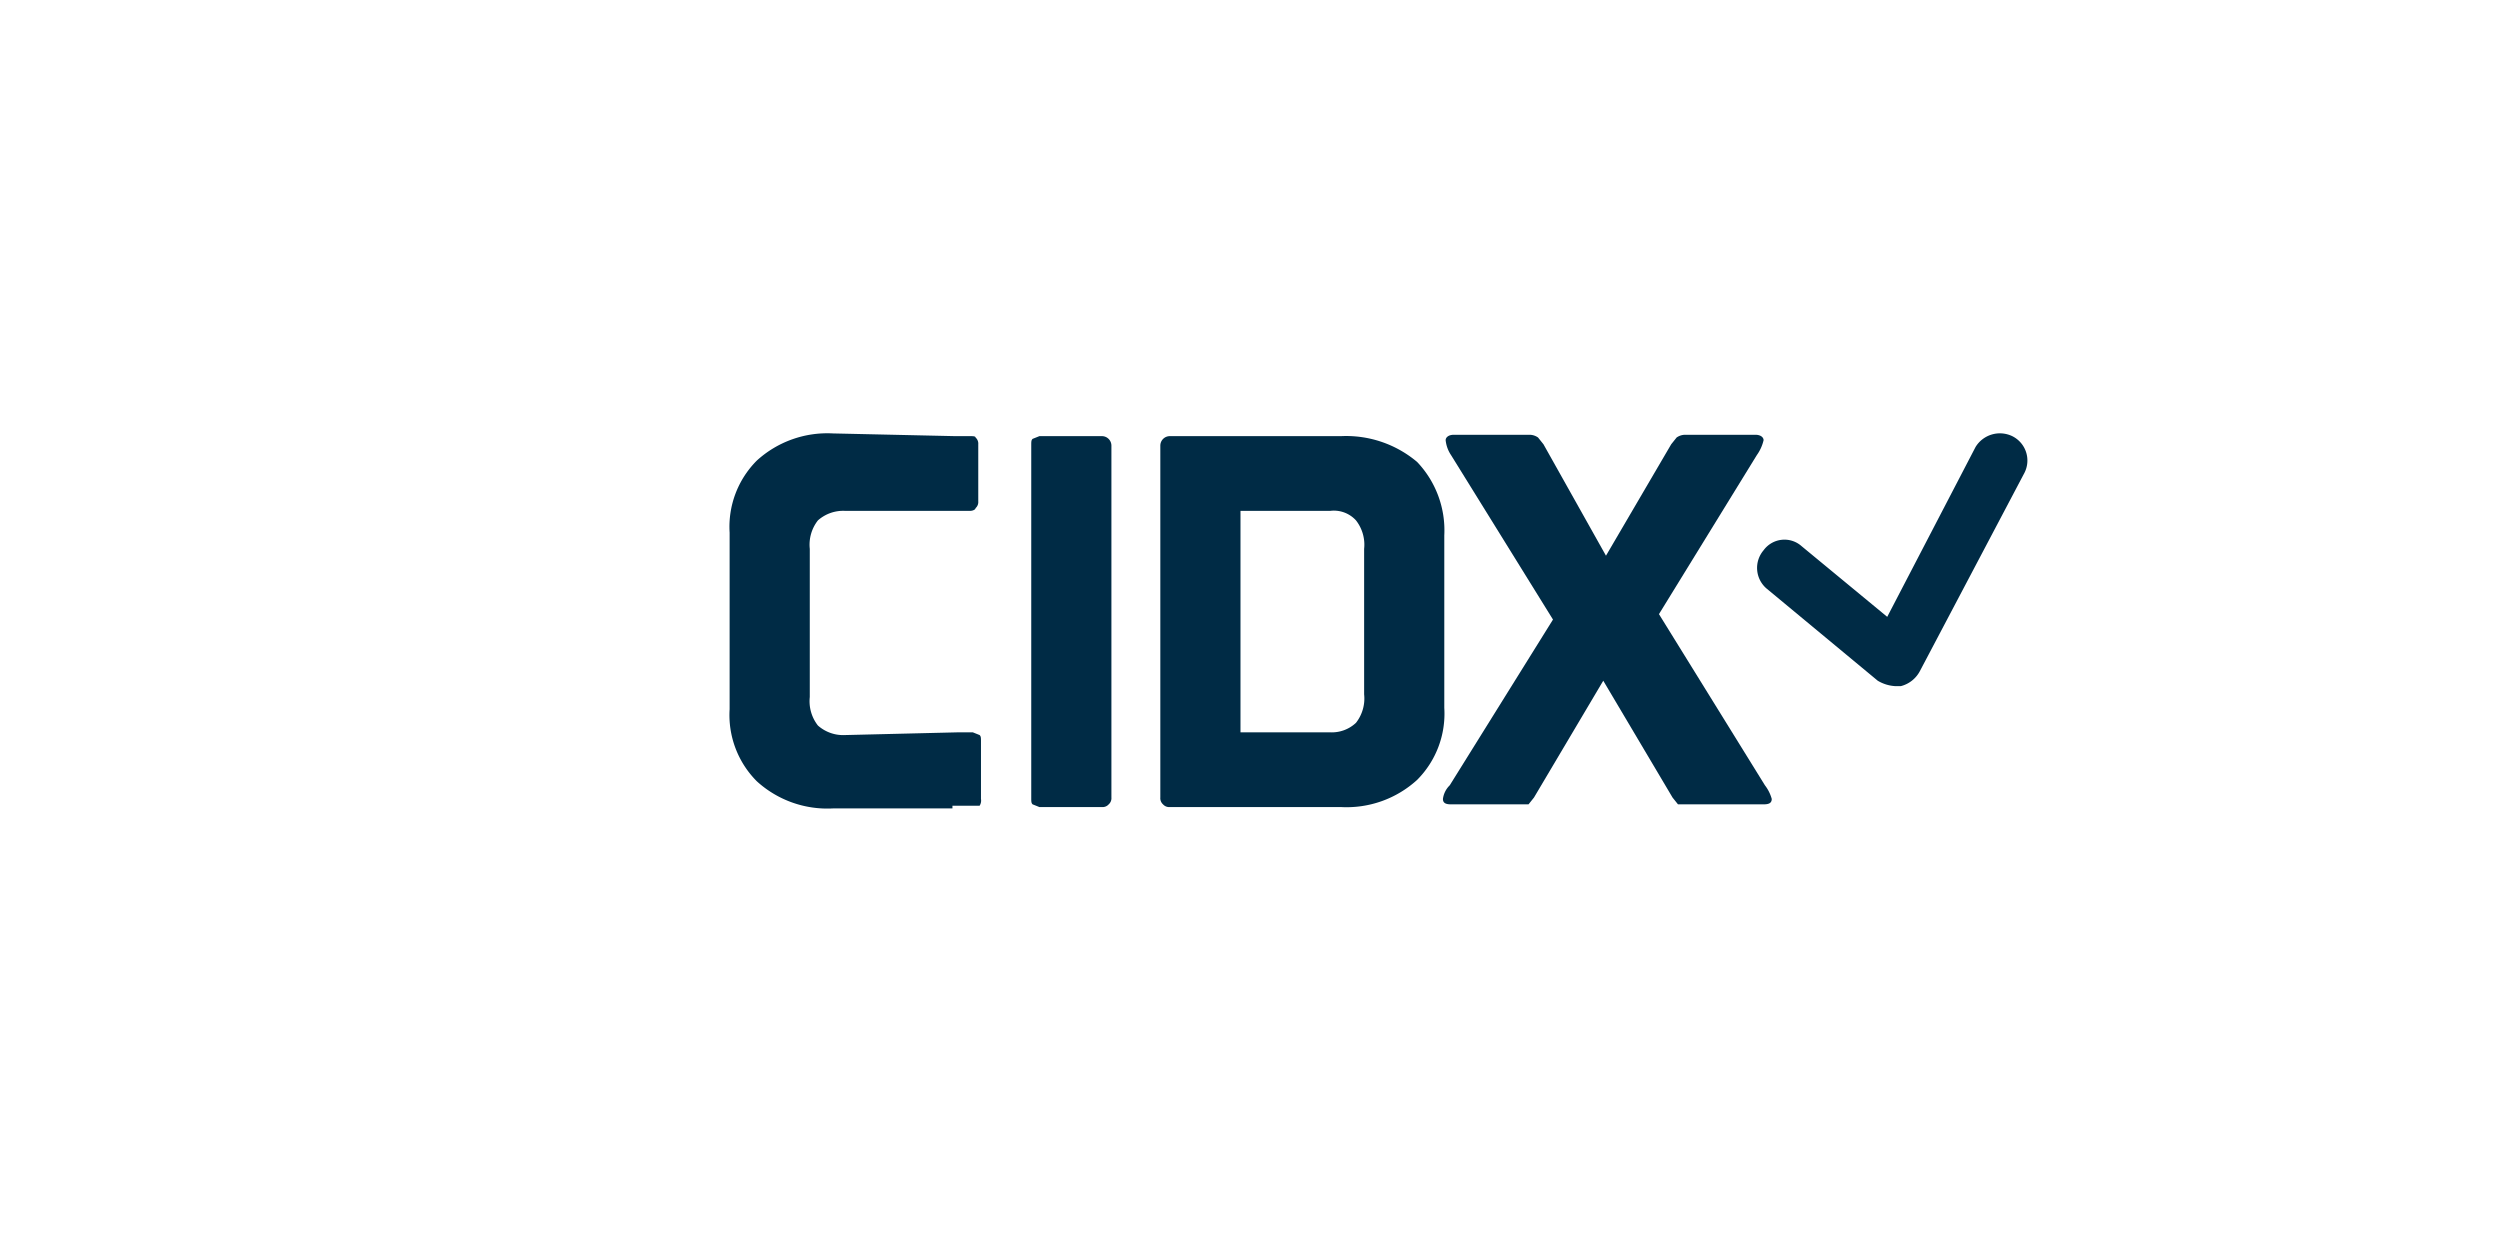
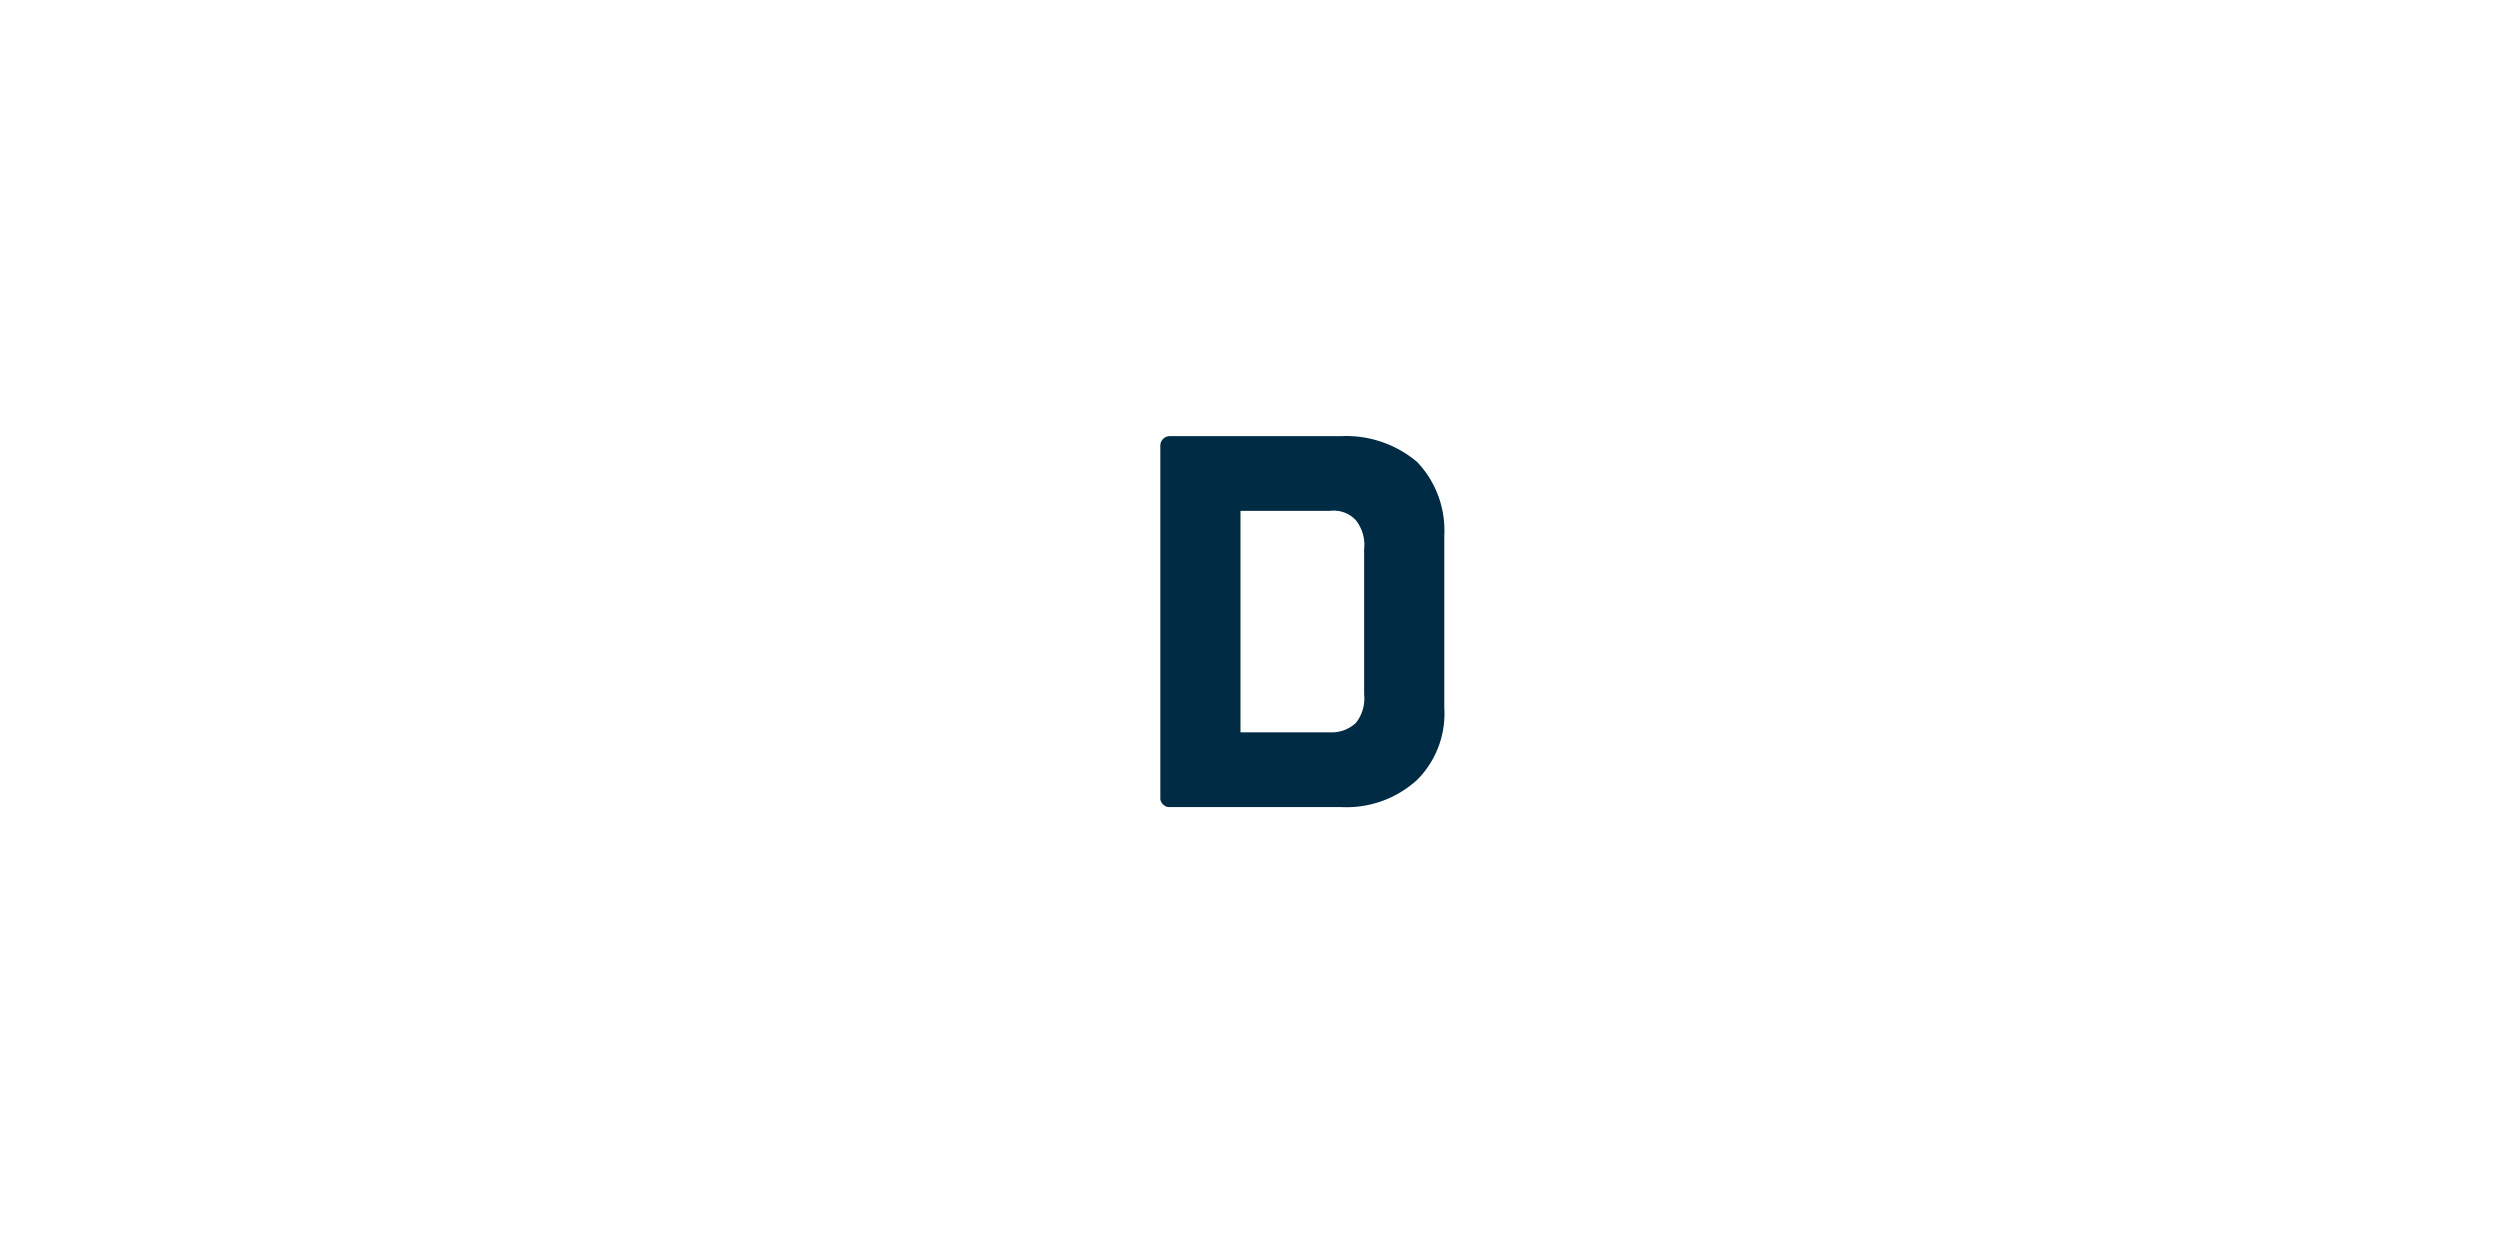
<svg xmlns="http://www.w3.org/2000/svg" id="Layer_1" data-name="Layer 1" viewBox="0 0 184 92">
  <defs>
    <style>.cls-1{fill:#002b45;}</style>
  </defs>
  <title>ProactiveTeams copy 4</title>
-   <path class="cls-1" d="M139.5,50.5a2.8,2.8,0,0,1-1.3-.4L130,43.3a2,2,0,0,1-.2-2.8,1.9,1.9,0,0,1,2.8-.3l6.3,5.2,6.5-12.5a2.1,2.1,0,0,1,2.7-.8,2,2,0,0,1,.9,2.7l-7.7,14.6a2.2,2.2,0,0,1-1.4,1.1Z" />
-   <path class="cls-1" d="M70.1,59.5H61.3a7.7,7.7,0,0,1-5.6-2,6.9,6.9,0,0,1-2-5.3V39.2a6.9,6.9,0,0,1,2-5.3,7.7,7.7,0,0,1,5.6-2l9,.2h1.1c.2,0,.4,0,.4.1a.6.6,0,0,1,.2.5v4.2a.6.6,0,0,1-.2.5c0,.1-.2.2-.4.2H62.2a2.8,2.8,0,0,0-2,.7,2.9,2.9,0,0,0-.6,2.1V51.3a2.9,2.9,0,0,0,.6,2.1,2.8,2.8,0,0,0,2,.7l8.3-.2h1.1l.5.2c.1.1.1.2.1.5v4.2a.7.7,0,0,1-.1.5h-2Z" />
-   <path class="cls-1" d="M81.6,59.2a.6.6,0,0,1-.5.2H76.5l-.5-.2c-.1-.1-.1-.2-.1-.5V32.8c0-.3,0-.4.1-.5l.5-.2h4.6a.7.7,0,0,1,.7.7V58.7A.6.6,0,0,1,81.6,59.2Z" />
  <path class="cls-1" d="M85.6,59.2a.6.6,0,0,1-.2-.5V32.8a.7.7,0,0,1,.7-.7H98.7a8.1,8.1,0,0,1,5.6,1.9,7.3,7.3,0,0,1,2,5.4V52.1a6.9,6.9,0,0,1-2,5.3,7.7,7.7,0,0,1-5.6,2H86.1A.6.6,0,0,1,85.6,59.2Zm14.2-6a2.9,2.9,0,0,0,.6-2.1V40.4a2.9,2.9,0,0,0-.6-2.1,2.2,2.2,0,0,0-1.9-.7H91.3V53.9h6.6A2.6,2.6,0,0,0,99.8,53.2Z" />
-   <path class="cls-1" d="M112.5,59.2h-5.7c-.4,0-.6-.1-.6-.4a1.7,1.7,0,0,1,.5-1l7.6-12.2-7.5-12.1a2.4,2.4,0,0,1-.4-1.1c0-.2.2-.4.6-.4h5.6a1.1,1.1,0,0,1,.6.2l.4.5,4.6,8.2,4.8-8.2.4-.5a1.1,1.1,0,0,1,.6-.2h5.2c.4,0,.6.2.6.4a3.1,3.1,0,0,1-.5,1.1l-7.2,11.7,7.8,12.6a2.9,2.9,0,0,1,.5,1c0,.3-.2.4-.6.4h-6.3l-.4-.5L118,50.1l-5.1,8.6Z" />
</svg>